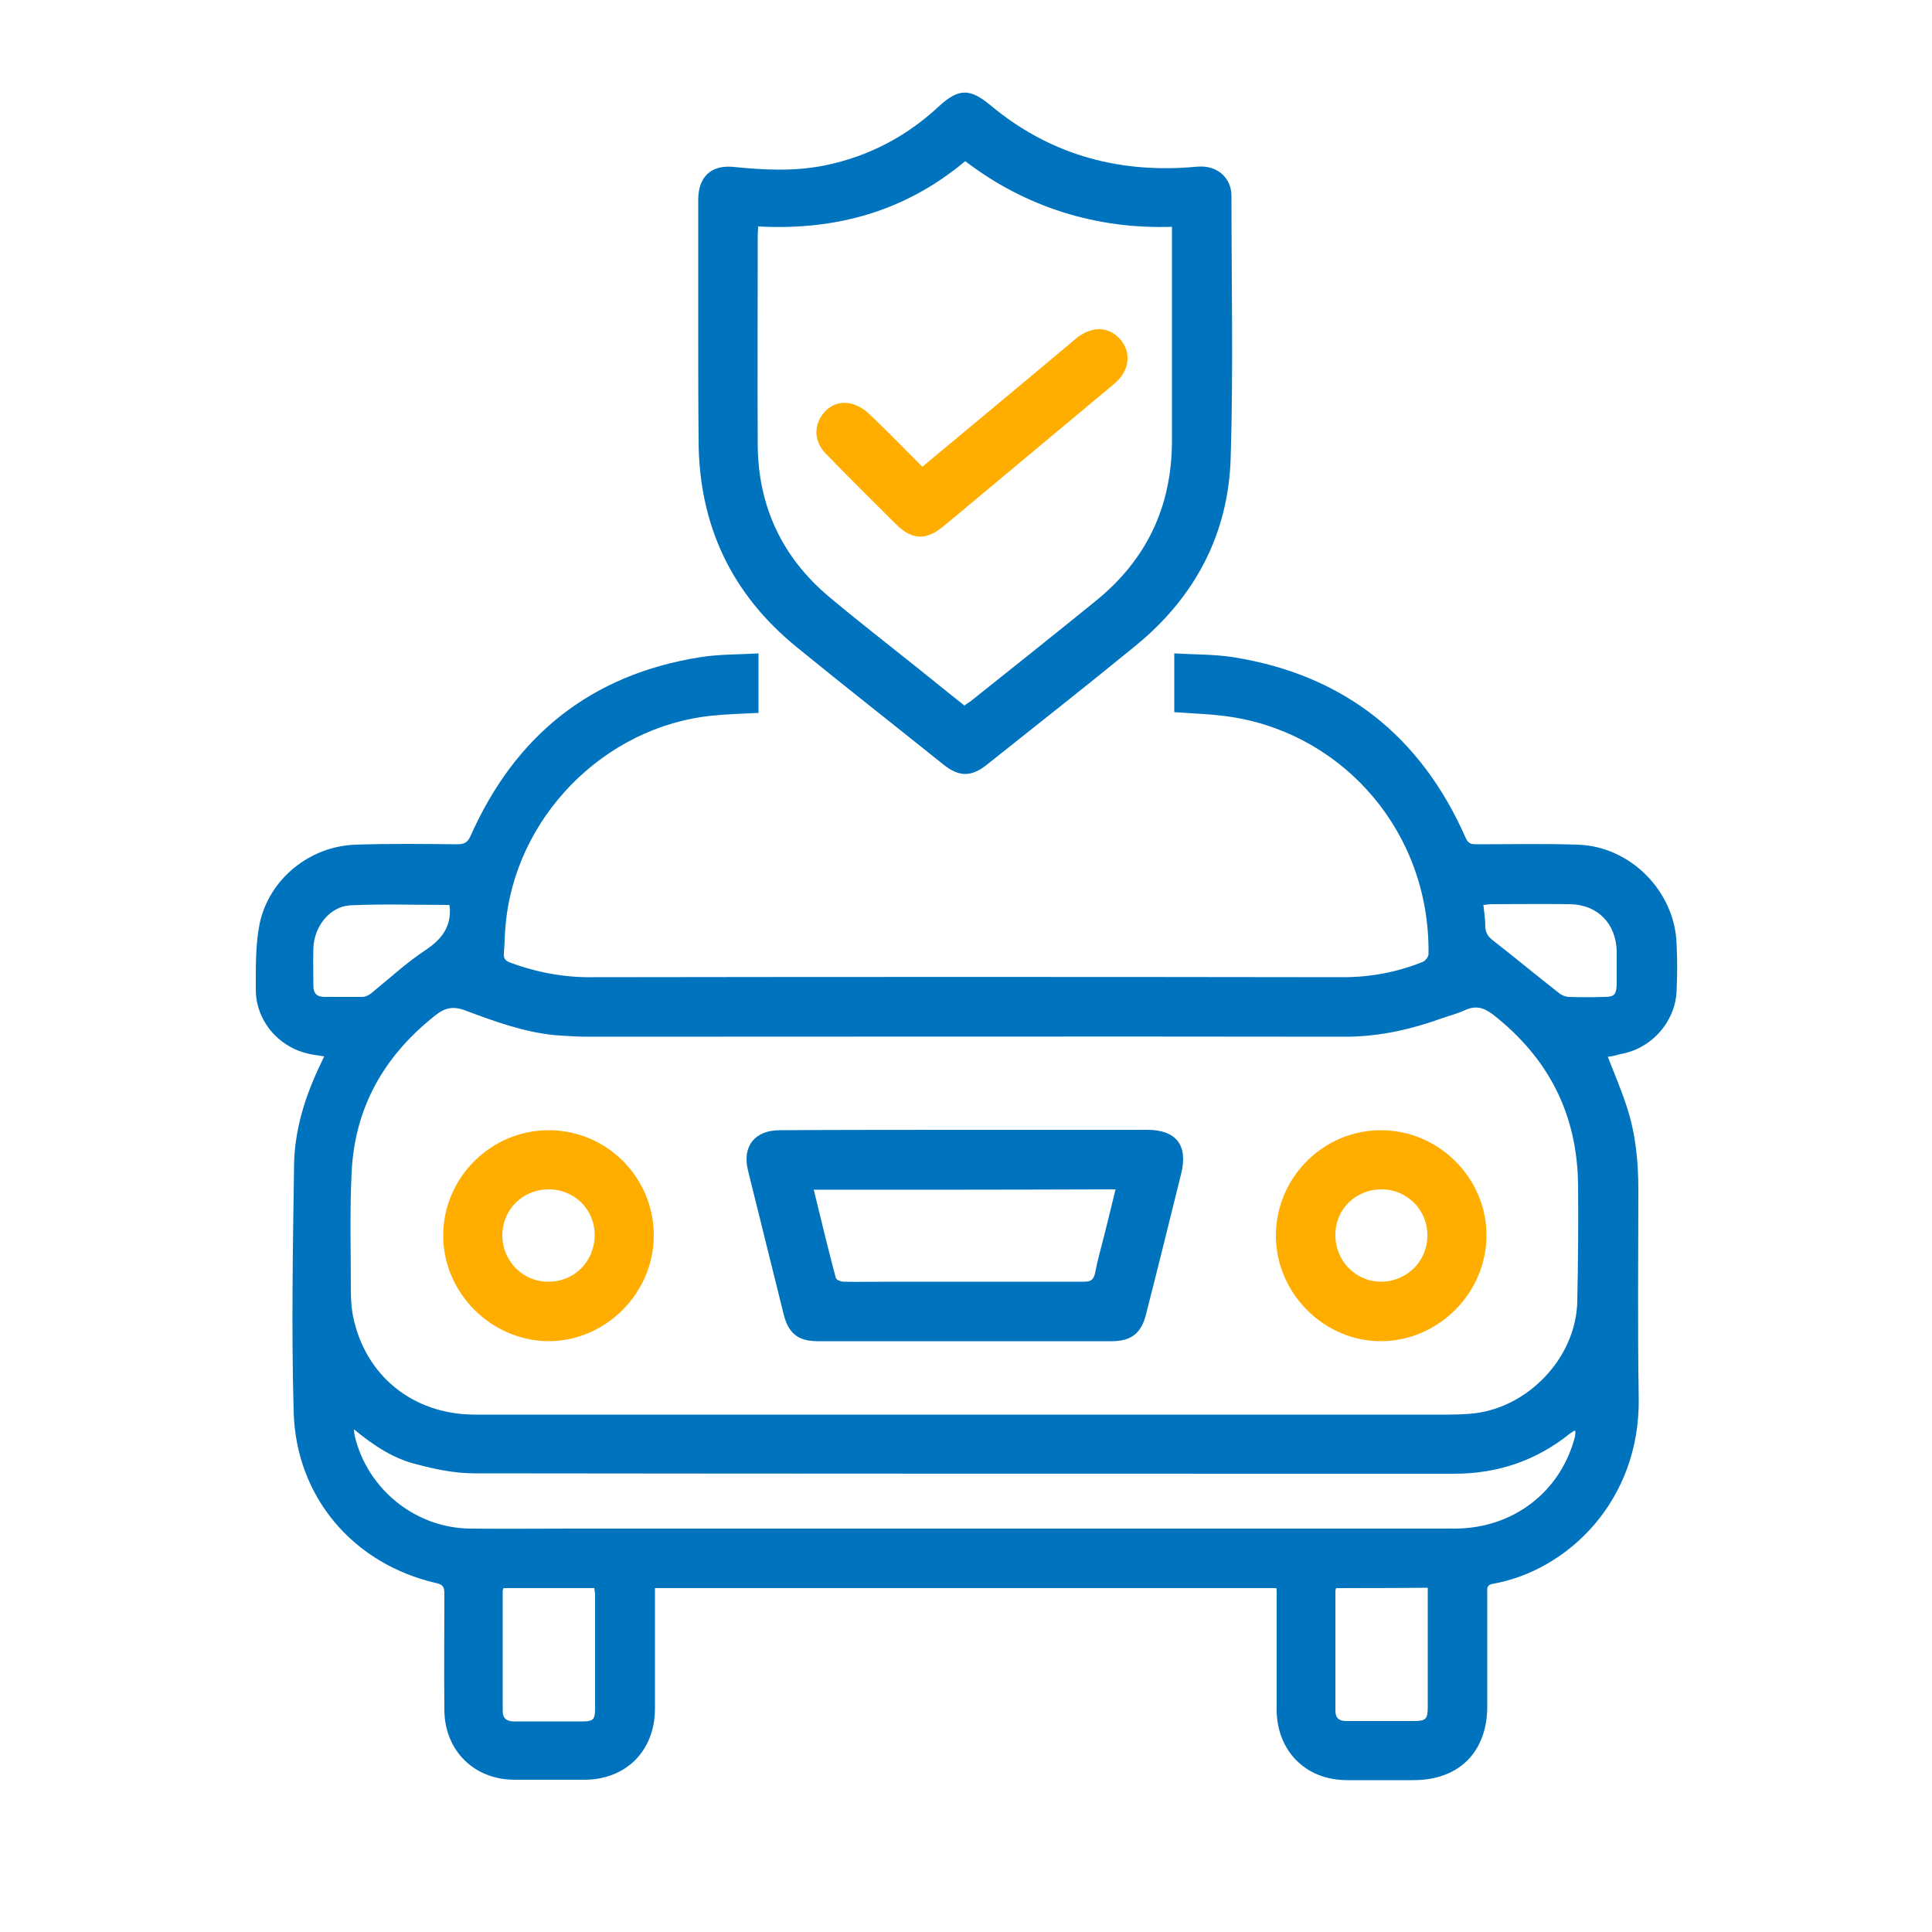
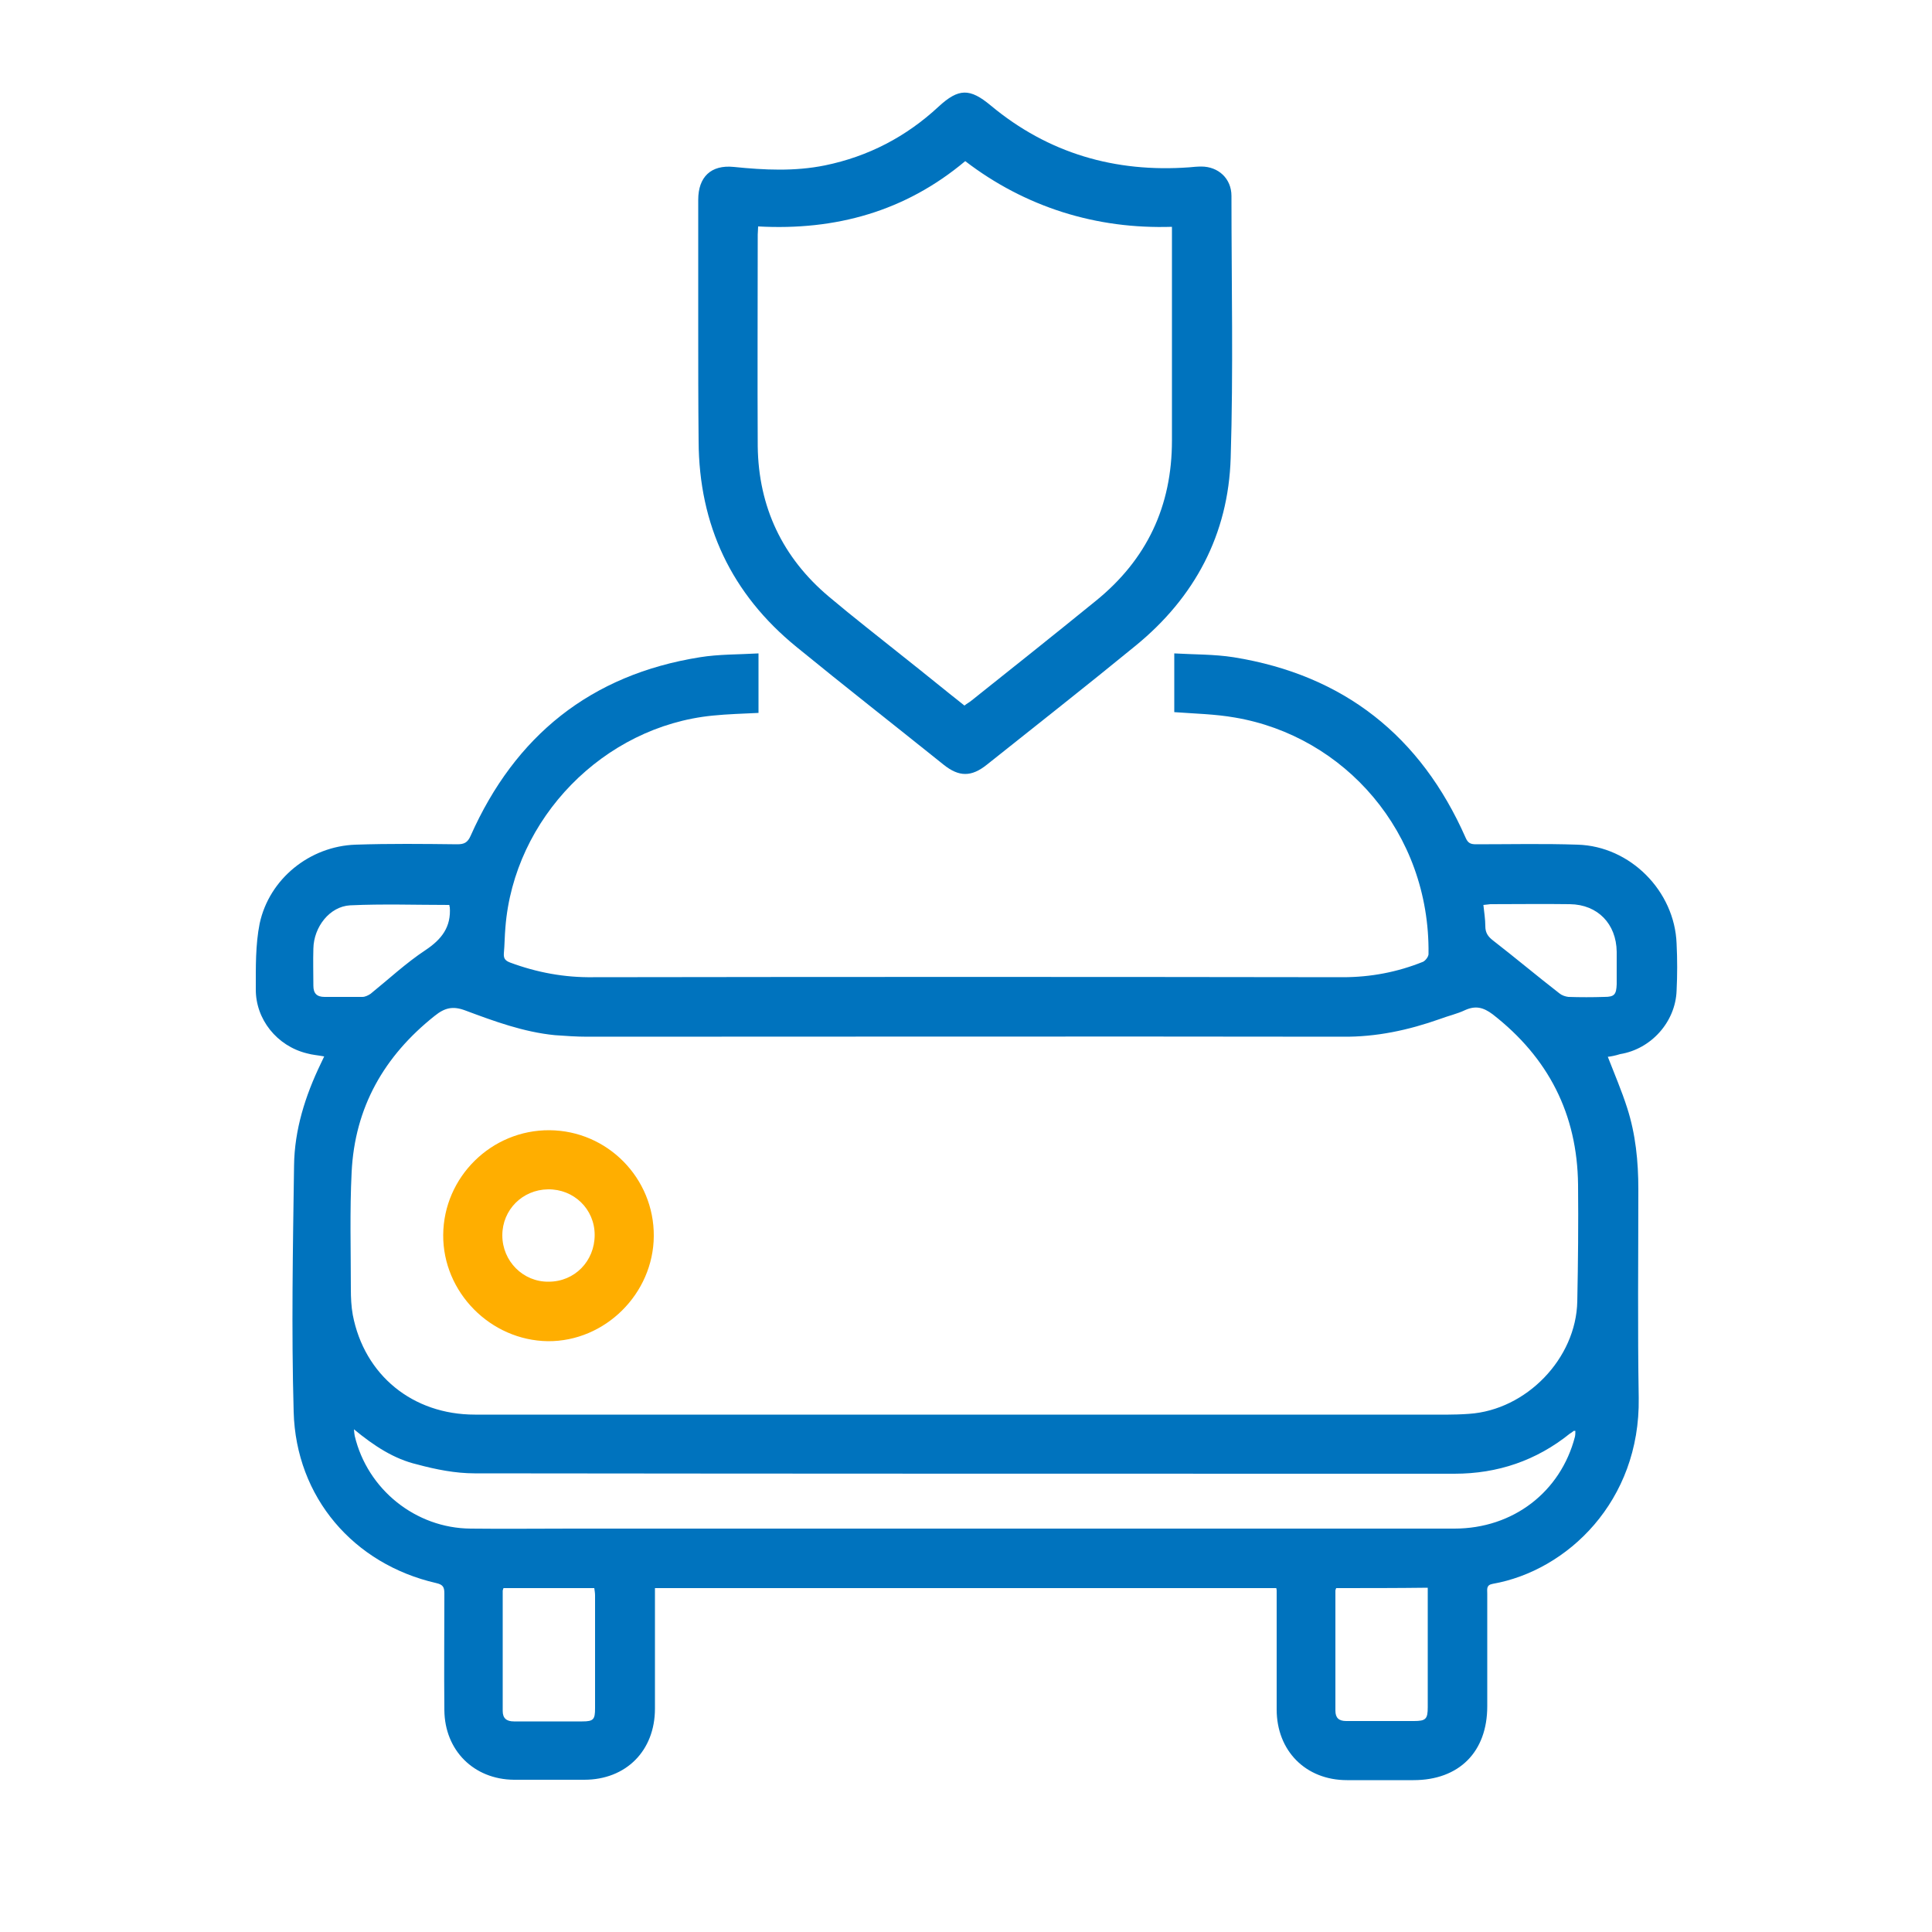
<svg xmlns="http://www.w3.org/2000/svg" version="1.1" id="Layer_1" x="0px" y="0px" viewBox="0 0 500 500" style="enable-background:new 0 0 500 500;" xml:space="preserve">
  <style type="text/css">
	.st0{fill:#0073BE;}
	.st1{fill:#FFAE00;}
</style>
  <path class="st0" d="M416.1,273.5c1.7,4.4,3.6,8.8,5,13.2c2.2,6.8,2.9,13.9,2.9,21c0,18-0.2,36.1,0.1,54.1  c0.4,26.7-18.5,44.7-37.8,48.1c-1.7,0.3-1.4,1.4-1.4,2.5c0,9.7,0,19.5,0,29.2c0,11.8-7.3,19.1-19.1,19.1c-5.7,0-11.5,0-17.2,0  c-10.7,0-18.2-7.6-18.2-18.3c0-10.2,0-20.4,0-30.7c0-0.2,0-0.3-0.1-0.7c-53.5,0-107,0-160.8,0c0,0.8,0,1.6,0,2.5  c0,9.6,0,19.2,0,28.7c0,10.9-7.5,18.4-18.3,18.4c-6.1,0-12.1,0-18.2,0c-10.4-0.1-17.9-7.6-18-18c-0.1-10.1,0-20.1,0-30.2  c0-1.6-0.3-2.3-2.1-2.7c-21.4-4.9-36.3-22.2-36.9-44.3c-0.6-21.2-0.2-42.5,0.1-63.7c0.1-9.3,2.9-18.1,6.9-26.4  c0.3-0.6,0.5-1.1,0.9-1.9c-1.6-0.3-3.1-0.4-4.5-0.8c-7.7-1.9-13.3-8.8-13.2-16.7c0-5.6-0.1-11.4,1-16.9c2.5-11.6,13-20,24.8-20.4  c8.8-0.3,17.6-0.2,26.3-0.1c1.8,0,2.7-0.4,3.5-2.2c11.5-25.9,31.1-41.7,59.3-46.2c4.9-0.8,10-0.7,15.2-1c0,5.4,0,10.3,0,15.4  c-4,0.2-8,0.3-11.9,0.7c-28.2,2.8-51.4,26.6-53.6,54.8c-0.2,2.2-0.2,4.5-0.4,6.7c-0.1,1.3,0.3,1.9,1.6,2.4c7,2.6,14.1,3.9,21.5,3.8  c64.7-0.1,129.3-0.1,194,0c7.2,0,14.1-1.3,20.8-4c0.6-0.3,1.4-1.3,1.4-2c0.4-31.5-21.8-56.4-50.1-61.2c-5.1-0.9-10.3-1-15.7-1.4  c0-4.7,0-9.6,0-15.2c5.1,0.3,10.3,0.2,15.4,1c28.5,4.6,48.4,20.4,60,46.7c0.6,1.4,1.3,1.7,2.7,1.7c8.8,0,17.6-0.2,26.3,0.1  c13.6,0.4,25.1,12,25.6,25.6c0.2,4.1,0.2,8.1,0,12.2c-0.3,8.1-6.6,15.1-14.6,16.4C418,273.2,417,273.4,416.1,273.5z M249.7,366.1  c39.4,0,78.9,0,118.3,0c4.1,0,8.2,0.1,12.2-0.2c14.8-1,27.7-14.3,28-29.1c0.2-10.1,0.3-20.1,0.2-30.2c-0.2-18.3-7.7-32.9-22.1-44.1  c-2.4-1.8-4.4-2.3-7.1-1.1c-2.1,1-4.4,1.5-6.5,2.3c-8.2,2.9-16.5,4.7-25.3,4.6c-65.1-0.1-130.3,0-195.4,0c-2.8,0-5.6-0.2-8.4-0.4  c-8.1-0.8-15.7-3.6-23.2-6.4c-3.2-1.2-5.3-0.7-7.9,1.4c-13.1,10.4-20.7,23.7-21.5,40.5c-0.5,10-0.2,20.1-0.2,30.2  c0,2.2,0.1,4.5,0.5,6.7c3,15.6,15.5,25.8,31.6,25.8C165.3,366.1,207.5,366.1,249.7,366.1z M91.6,369.9c0.1,0.9,0.1,1.3,0.2,1.7  c3.3,13.9,15.8,23.9,30,24c8.7,0.1,17.4,0,26.1,0c76.2,0,152.3,0,228.5,0c15.2,0,27.5-9.5,31.2-23.8c0.1-0.5,0.1-1,0.1-1.5  c-0.3,0-0.4,0-0.4,0c-0.3,0.2-0.6,0.5-1,0.7c-8.7,7-18.7,10.4-29.9,10.4c-84.5,0-169.1,0-253.6-0.1c-4.9,0-10-1-14.8-2.3  C102,377.6,96.8,374.2,91.6,369.9z M130.3,411c-0.1,0.4-0.2,0.5-0.2,0.7c0,10.4,0,20.7,0,31.1c0,1.9,1,2.7,2.9,2.7  c5.9,0,11.8,0,17.7,0c2.9,0,3.3-0.5,3.3-3.4c0-9.7,0-19.5,0-29.2c0-0.6-0.1-1.2-0.2-1.9C145.9,411,138.1,411,130.3,411z M345.8,411  c-0.1,0.3-0.2,0.5-0.2,0.6c0,10.4,0,20.7,0,31.1c0,1.9,0.9,2.7,2.8,2.7c5.8,0,11.6,0,17.5,0c3.1,0,3.6-0.5,3.6-3.6  c0-9.5,0-19,0-28.5c0-0.8,0-1.5,0-2.4C361.3,411,353.6,411,345.8,411z M116.3,234.2c-8.7,0-17.2-0.3-25.7,0.1  c-5.3,0.3-9.4,5.6-9.5,11.2c-0.1,3.2,0,6.4,0,9.6c0,2,0.9,2.9,2.9,2.9c3.3,0,6.5,0,9.8,0c0.7,0,1.5-0.4,2.1-0.8  c4.7-3.8,9.2-8,14.2-11.3c4.2-2.8,6.7-6,6.3-11.2C116.3,234.6,116.3,234.5,116.3,234.2z M383.9,234.2c0.2,1.9,0.5,3.7,0.5,5.5  c0,1.7,0.7,2.7,2,3.7c5.8,4.5,11.4,9.2,17.2,13.7c0.6,0.5,1.5,0.8,2.3,0.9c3.1,0.1,6.2,0.1,9.3,0c2.6,0,3.1-0.6,3.2-3.3  c0-2.8,0-5.6,0-8.4c-0.1-7.2-4.9-12.2-12.1-12.3c-6.9-0.1-13.7,0-20.6,0C385.1,234.1,384.6,234.1,383.9,234.2z" />
  <path class="st0" d="M180.7,84.7c0-11,0-22,0-33c0-5.9,3.3-9.1,9.2-8.5c7.9,0.8,15.7,1.2,23.6-0.4c11.2-2.3,21-7.4,29.4-15.2  c5.2-4.8,8.1-4.8,13.5-0.3c14.9,12.4,32.2,17.4,51.4,16c1-0.1,2.1-0.2,3.1-0.2c4.4,0,7.8,3.1,7.8,7.6c0,22.6,0.5,45.2-0.2,67.8  c-0.6,19.8-9.3,36.1-24.6,48.6c-12.7,10.4-25.7,20.6-38.5,30.8c-4,3.2-7.2,3.2-11.2,0c-12.7-10.2-25.5-20.2-38.1-30.5  c-16.8-13.7-25.2-31.5-25.3-53.2C180.7,104.3,180.7,94.5,180.7,84.7z M196.2,58.6c0,0.9-0.1,1.5-0.1,2.1c0,18.3-0.1,36.6,0,54.8  c0.2,15.7,6.4,28.8,18.4,38.9c6.4,5.4,13,10.5,19.6,15.8c5.2,4.1,10.3,8.3,15.5,12.4c0.6-0.5,1.2-0.8,1.7-1.2  c10.8-8.6,21.6-17.2,32.3-25.9c13.2-10.7,19.7-24.5,19.7-41.5c0-17.6,0-35.1,0-52.7c0-0.8,0-1.5,0-2.6c-9.8,0.3-19.1-0.9-28.3-3.8  c-9.1-2.9-17.5-7.3-25.2-13.2C234.3,54.7,216.3,59.7,196.2,58.6z" />
-   <path class="st0" d="M249.7,292.4c15.7,0,31.4,0,47.2,0c7.5,0,10.6,4,8.8,11.3c-3,12.1-6,24.3-9.1,36.4c-1.2,4.9-3.8,7-8.9,7  c-25.4,0-50.8,0-76.1,0c-5.1,0-7.6-2.1-8.8-7c-3.1-12.4-6.1-24.7-9.2-37.1c-1.6-6.3,1.7-10.5,8.2-10.5  C217.8,292.4,233.8,292.4,249.7,292.4z M210.6,307.9c1.9,7.8,3.7,15.3,5.7,22.8c0.1,0.5,1.3,1,2,1c4.1,0.1,8.1,0,12.2,0  c16.7,0,33.4,0,50,0c1.7,0,2.5-0.4,2.9-2.2c0.6-3.2,1.5-6.3,2.3-9.5c1-4,2-8,3-12.2C262.6,307.9,236.8,307.9,210.6,307.9z" />
  <path class="st1" d="M169.2,319.9c-0.1,14.9-12.6,27.3-27.4,27.2c-14.9-0.2-27.2-12.7-27.1-27.5c0.1-15,12.5-27.2,27.5-27.1  C157.2,292.6,169.3,304.9,169.2,319.9z M153.9,319.6c0-6.7-5.4-11.9-12.1-11.8c-6.6,0.1-11.8,5.3-11.8,11.9c0,6.7,5.4,12.1,12,12  C148.7,331.7,153.9,326.4,153.9,319.6z" />
-   <path class="st1" d="M357.4,292.5c14.9,0,27.3,12.3,27.3,27.2c0,14.9-12.4,27.3-27.2,27.4c-14.8,0.1-27.3-12.4-27.3-27.3  C330.2,304.8,342.4,292.5,357.4,292.5z M357.5,307.8c-6.6,0-11.9,5.1-11.9,11.7c-0.1,6.8,5.3,12.3,12,12.2  c6.5-0.1,11.8-5.3,11.8-11.9C369.5,313.2,364.2,307.8,357.5,307.8z" />
-   <path class="st1" d="M238.7,120.8c7.9-6.6,15.6-13,23.3-19.4c5.5-4.6,11-9.2,16.5-13.8c4-3.3,8.5-3.2,11.5,0.3  c2.9,3.5,2.3,8.1-1.6,11.4c-14.7,12.3-29.4,24.5-44.1,36.8c-4.7,3.9-8.3,3.7-12.6-0.6c-6-6-12-11.9-17.9-18c-2.6-2.6-3.2-6-1.7-9  c1.5-3,4.6-4.8,7.9-4.1c1.8,0.4,3.6,1.4,4.9,2.7C229.6,111.5,234,116.1,238.7,120.8z" />
</svg>